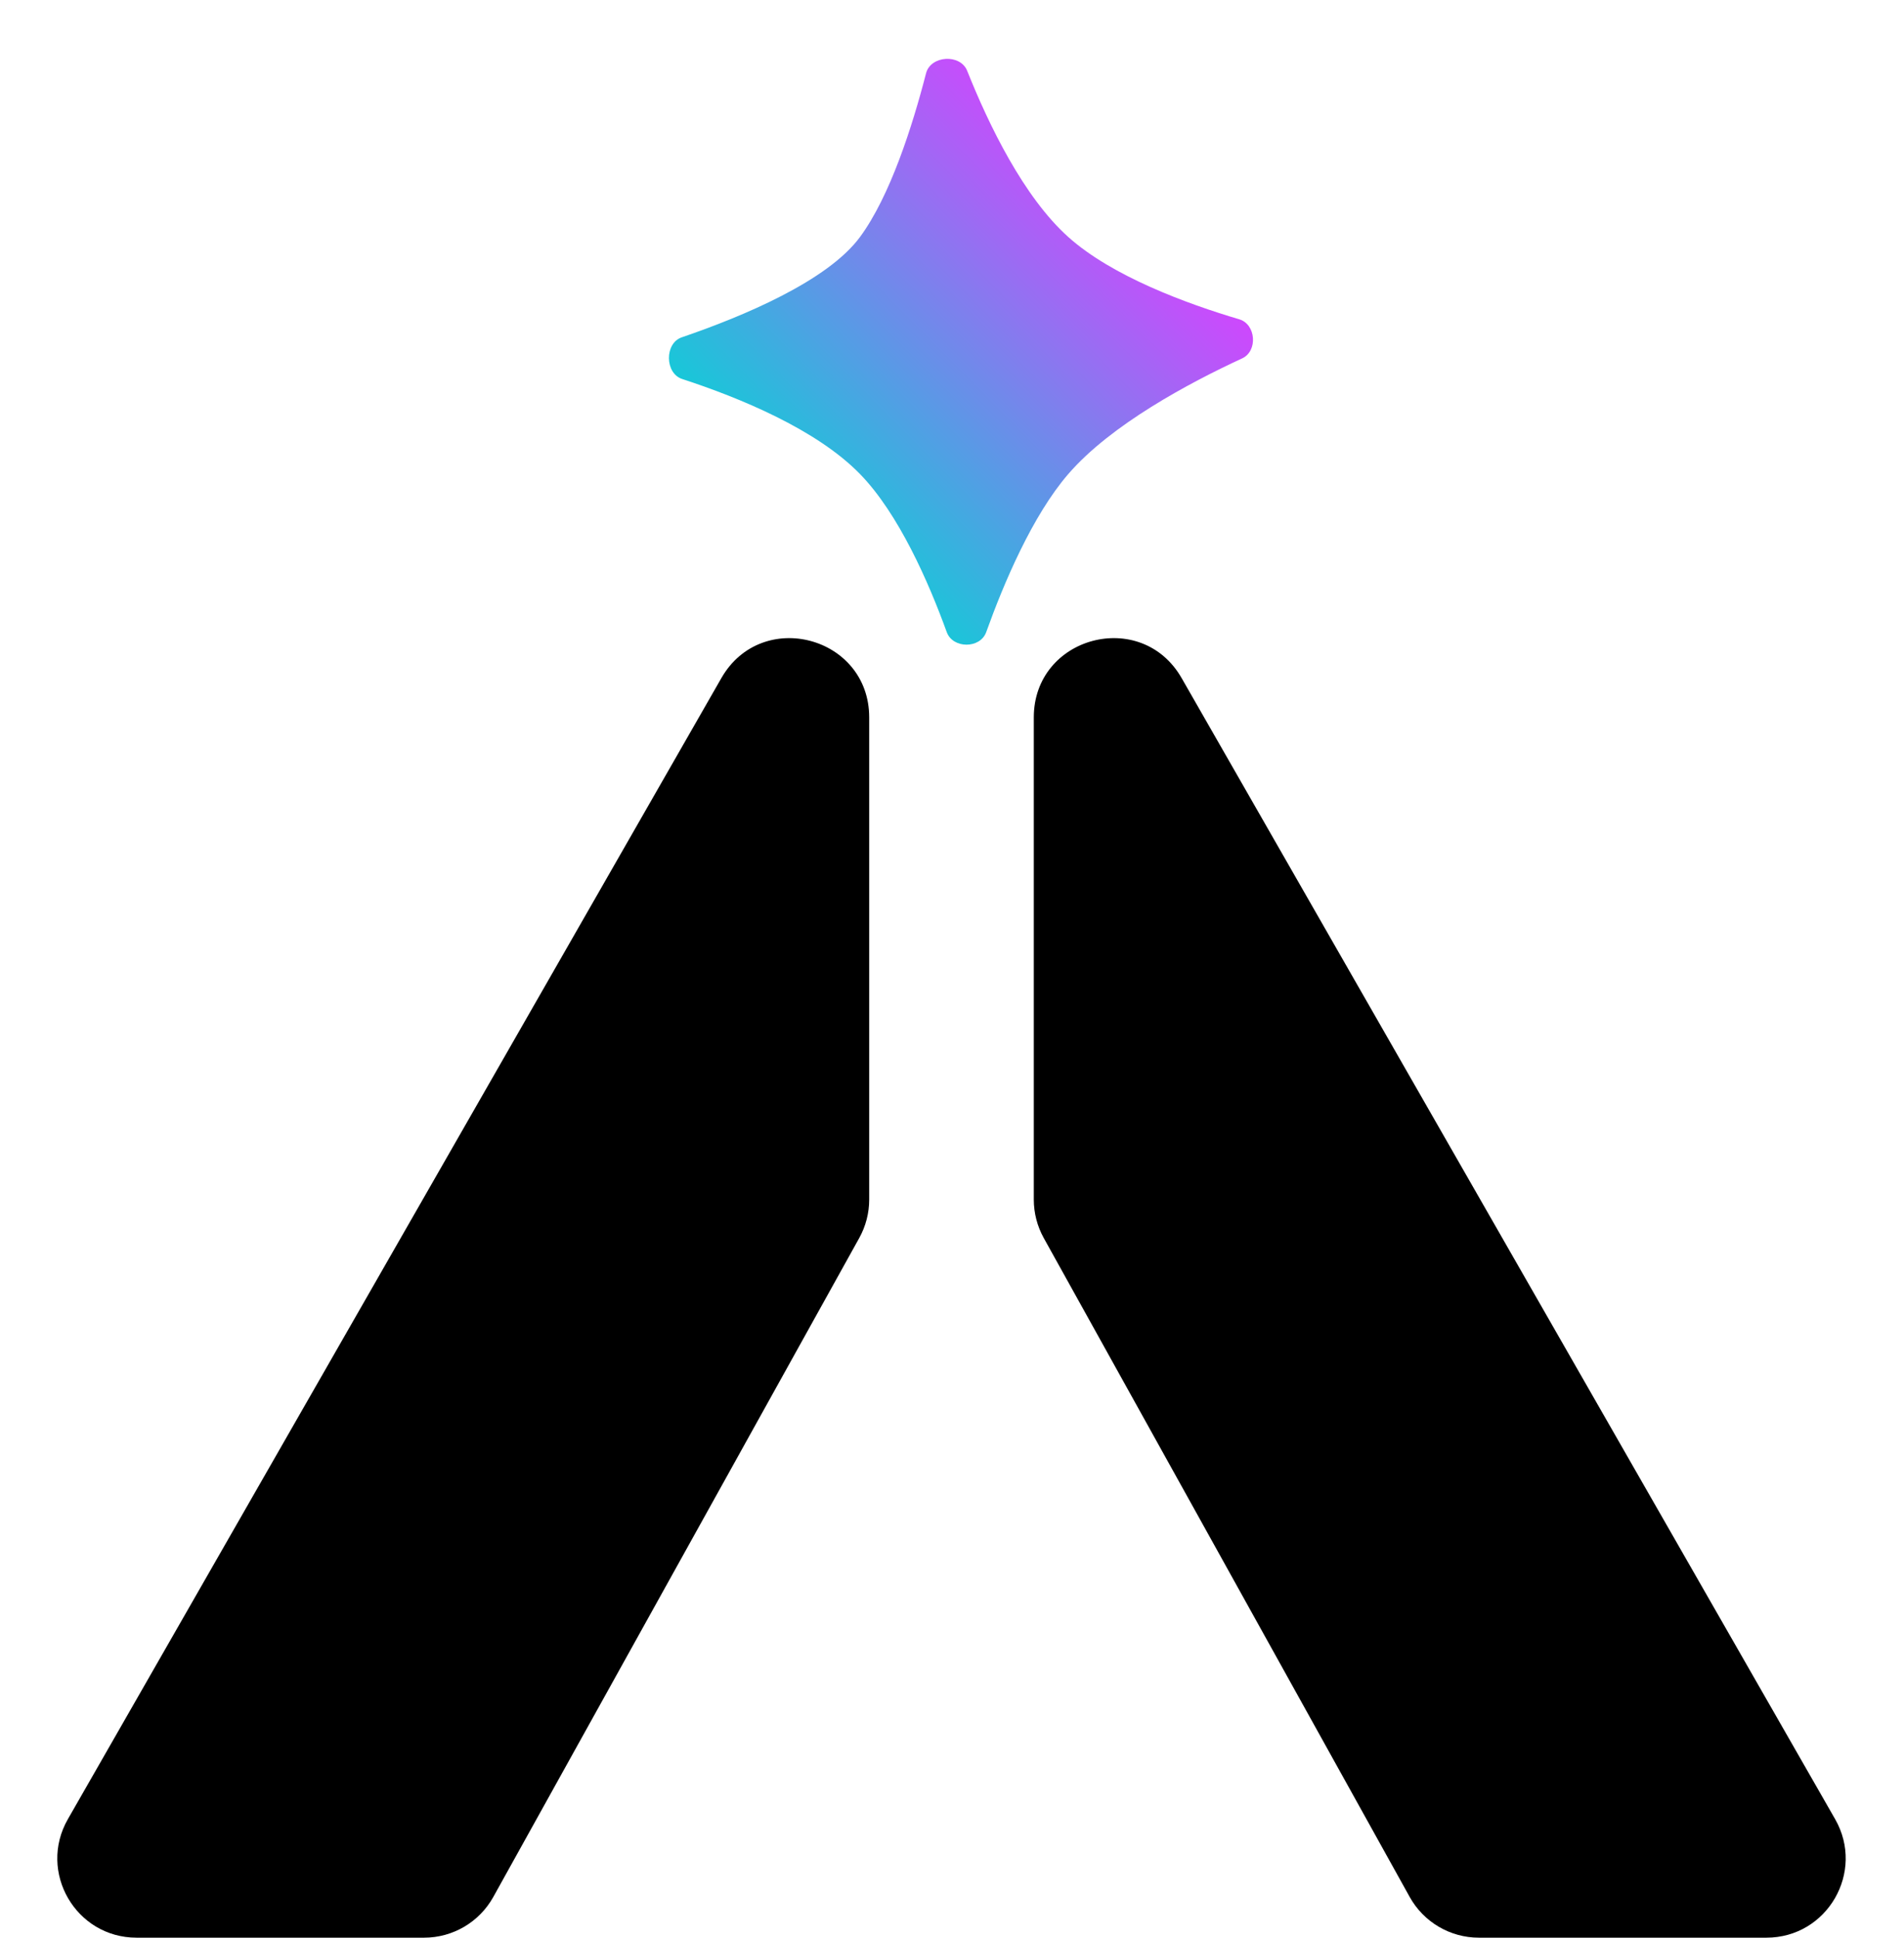
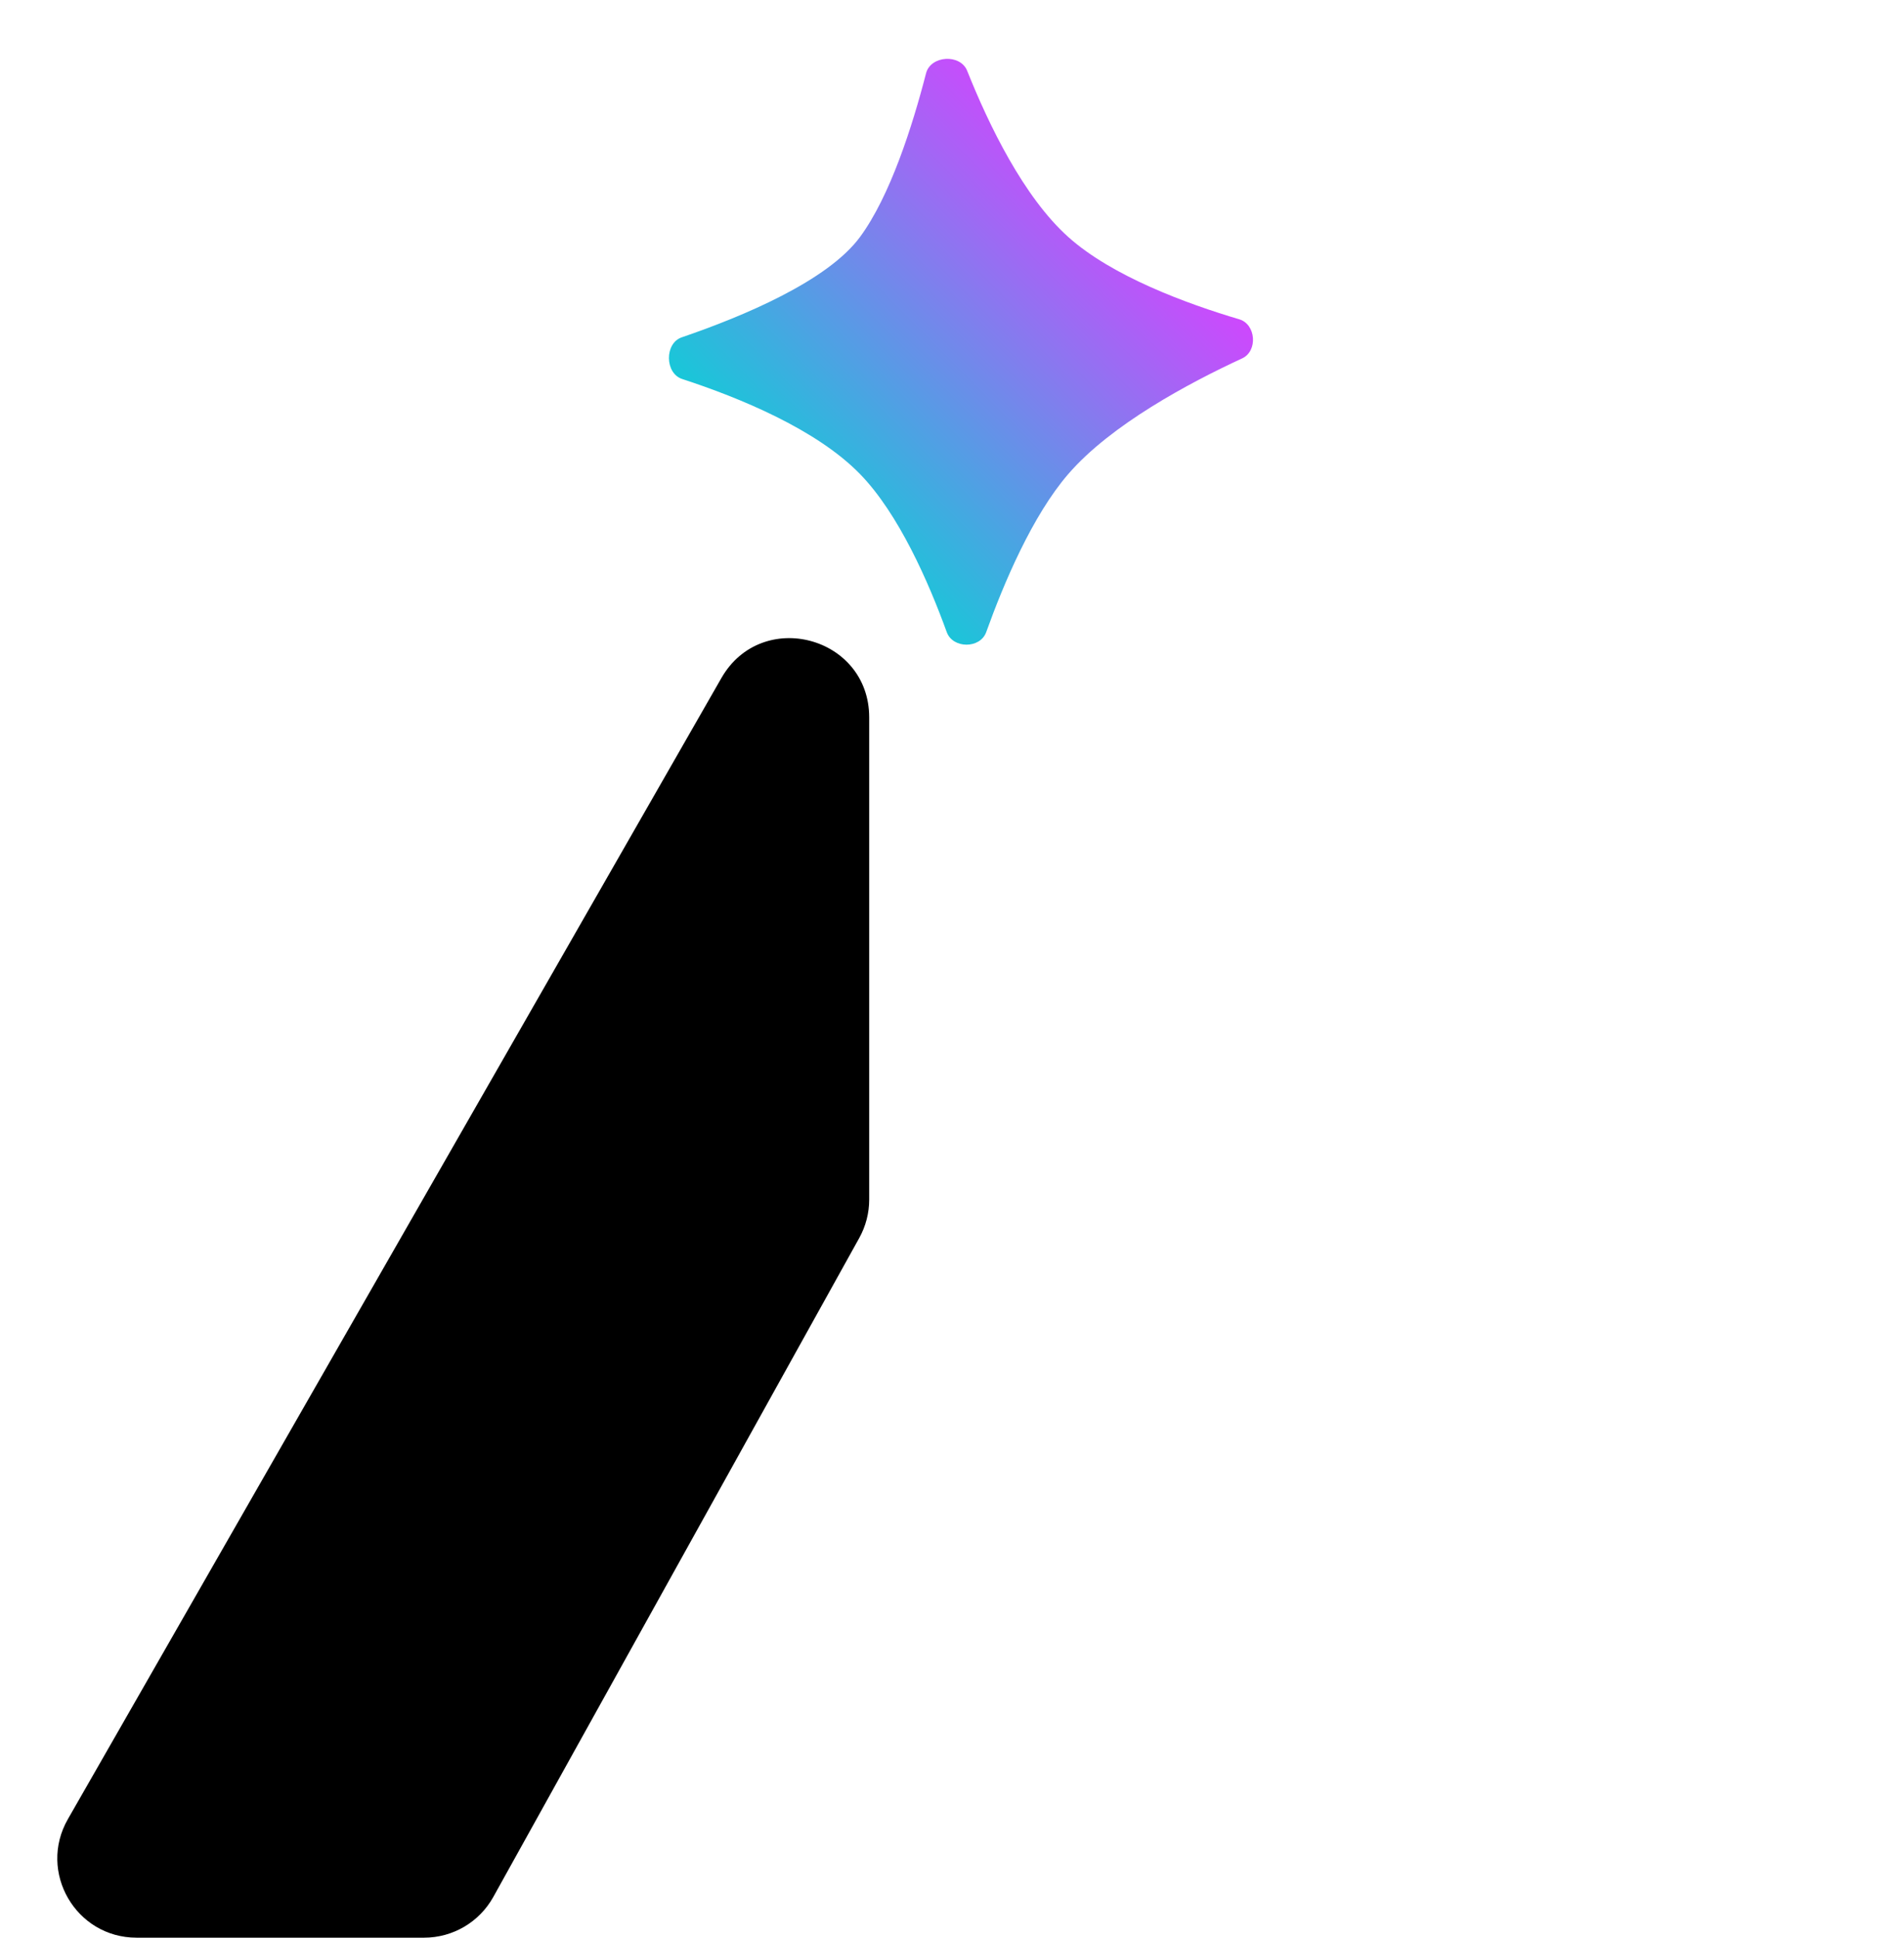
<svg xmlns="http://www.w3.org/2000/svg" width="1199" height="1220" viewBox="0 0 1199 1220" fill="none">
-   <path d="M887.717 1194.26L657.28 779.412C653.168 772.009 651.01 763.68 651.01 755.211V451.666C651.01 400.586 718.705 382.57 744.095 426.893L1155.63 1145.28C1174.66 1178.51 1150.67 1219.9 1112.38 1219.9H931.286C913.185 1219.9 896.506 1210.08 887.717 1194.26Z" fill="black" />
  <path d="M310.65 1194.26L541.087 779.412C545.199 772.009 547.357 763.68 547.357 755.211V451.666C547.357 400.586 479.663 382.57 454.272 426.893L42.741 1145.28C23.708 1178.51 47.696 1219.9 85.987 1219.9H267.082C285.183 1219.9 301.861 1210.08 310.65 1194.26Z" fill="black" />
-   <path d="M429.61 238.616C418.617 235.027 418.397 216.107 429.335 212.367C468.172 199.087 521.182 176.86 541.559 149.214C560.506 123.509 574.512 79.671 583.156 46.142C586.061 34.875 604.739 33.754 609.051 44.558C622.669 78.676 644.623 124.03 672.728 149.214C700.414 174.023 747.458 191.256 780.404 201.02C790.95 204.146 792.201 221.013 782.213 225.629C748.679 241.125 699.565 267.375 672.728 298.429C650.156 324.546 632.155 367.005 621.042 397.969C617.255 408.518 600.012 408.49 596.187 397.951C584.794 366.562 565.991 323.516 541.559 298.429C514.096 270.23 465.51 250.337 429.61 238.616Z" fill="url(#paint0_linear_460_9182)" />
+   <path d="M429.61 238.616C418.617 235.027 418.397 216.107 429.335 212.367C468.172 199.087 521.182 176.86 541.559 149.214C560.506 123.509 574.512 79.671 583.156 46.142C586.061 34.875 604.739 33.754 609.051 44.558C622.669 78.676 644.623 124.03 672.728 149.214C700.414 174.023 747.458 191.256 780.404 201.02C790.95 204.146 792.201 221.013 782.213 225.629C748.679 241.125 699.565 267.375 672.728 298.429C650.156 324.546 632.155 367.005 621.042 397.969C617.255 408.518 600.012 408.49 596.187 397.951C584.794 366.562 565.991 323.516 541.559 298.429C514.096 270.23 465.51 250.337 429.61 238.616" fill="url(#paint0_linear_460_9182)" />
  <defs>
    <linearGradient id="paint0_linear_460_9182" x1="709.435" y1="109.01" x2="490.881" y2="325.861" gradientUnits="userSpaceOnUse">
      <stop stop-color="#D642FF" />
      <stop offset="1" stop-color="#0DCFD6" />
    </linearGradient>
  </defs>
</svg>